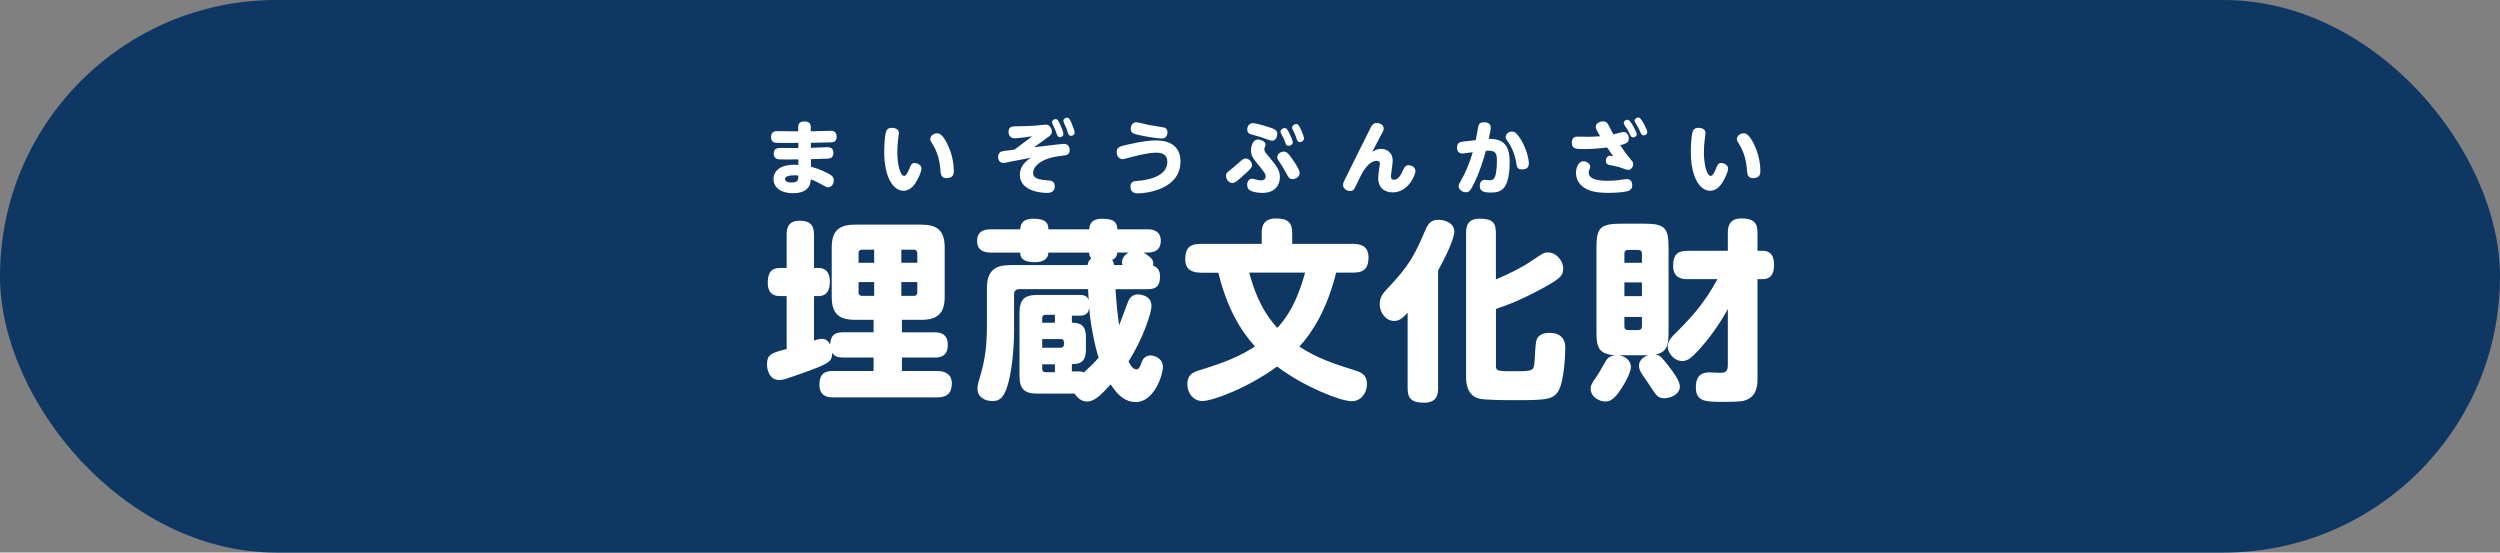
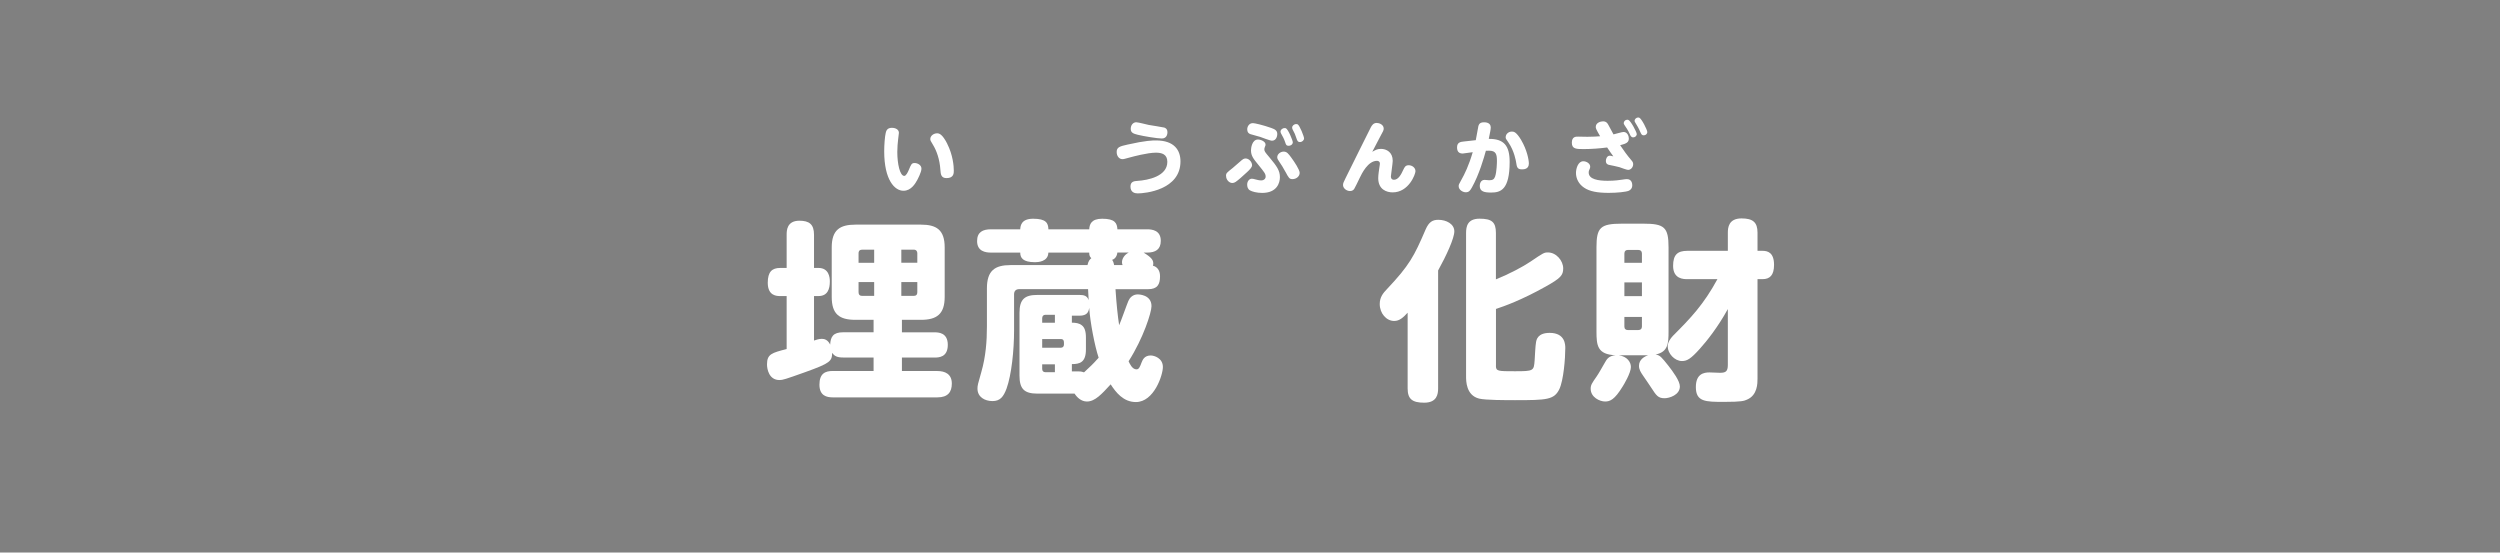
<svg xmlns="http://www.w3.org/2000/svg" id="b" width="465.87" height="102.97" viewBox="0 0 465.87 102.97">
  <rect x="0" y="0" width="465.87" height="102.97" fill="#808080" stroke="none" />
  <g id="c">
-     <rect x="0" y="0" width="465.87" height="102.97" rx="51.48" ry="51.48" fill="#0e3863" stroke-width="0" />
-     <path d="M151.11,27.55c.49-.02,2.65-.12,3.08-.12.6,0,1.12.25,1.12,1.08,0,.97-.73,1.02-1.03,1.05-.25.01-1.39.06-3.16.1v1.41c1.74.46,2.92,1.09,3.53,1.44.25.15.72.42.72,1.09,0,.55-.31,1.3-1.06,1.3-.3,0-.4-.07-1.42-.64-.93-.52-1.54-.75-1.8-.84-.09.76-.13,1.09-.48,1.53-.7.9-1.98,1.06-2.86,1.06-2.05,0-3.61-.93-3.61-2.65,0-.81.45-2.66,3.92-2.66.36,0,.57.02.72.03v-1.03c-1.41.02-3.26.03-3.59,0-.58-.06-1-.34-1-1.08,0-1.05.85-1.05,1.3-1.05.52,0,2.81.02,3.28.02v-.96c-3.05.02-3.77,0-4.12-.02-.43-.03-.97-.22-.97-1.08,0-1.09.79-1.09,1.36-1.09s3.17.04,3.7.04v-.82c0-.91.72-1.03,1.17-1.03.49,0,1.18.15,1.18,1.02v.82c.58,0,3.17-.1,3.7-.1.22,0,1.12,0,1.12,1.08,0,1.02-.69,1.06-1.06,1.08-.55.03-2.14.06-3.74.08v.96ZM147.9,32.67c-1.36,0-1.62.46-1.62.7,0,.31.33.64,1.23.64,1.24,0,1.26-.54,1.27-1.29-.19-.03-.48-.06-.88-.06Z" fill="#fff" stroke-width="0" />
    <path d="M167.51,24.75s-.13,1.11-.15,1.26c-.07.66-.15,1.38-.15,2.31,0,2.22.49,4.46,1.3,4.46.33,0,.66-.66.88-1.2.39-.94.49-1.2,1.05-1.2.49,0,1.27.33,1.27,1.05,0,.67-.72,1.99-.78,2.11-.37.67-1.14,2.01-2.57,2.01-1.63,0-3.59-1.99-3.59-7.36,0-1.26.13-2.8.28-3.41.08-.33.22-.96,1.14-.96.72,0,1.32.33,1.32.94ZM176.51,26.79c1.06,2.08,1.23,4.15,1.23,5.01,0,.46,0,1.39-1.35,1.39-1.03,0-1.09-.73-1.15-1.54-.13-1.98-.72-3.61-1.42-4.73-.42-.69-.46-.75-.46-1.03,0-.58.63-1.05,1.27-1.05.39,0,.97.15,1.89,1.95Z" fill="#fff" stroke-width="0" />
-     <path d="M192.67,27.44c4.55-.54,5.27-.63,5.64-.63.61,0,1.02.45,1.02,1.17,0,.88-.64.96-1.23,1.02-5.58.55-5.58,3.07-5.58,3.19,0,1.18,1.27,1.3,2.92,1.44.37.03,1.11.09,1.11,1.11,0,1.18-1.03,1.21-1.44,1.21-.28,0-5.06,0-5.06-3.4,0-1.72,1.36-2.71,2.08-3.16-.75.13-3.05.58-3.64.7-1.15.24-1.29.27-1.51.27-.99,0-.99-1.06-.99-1.14,0-.48.25-.85.67-1,.19-.07,2.1-.3,2.4-.34,1.09-.81,1.3-.97,3.28-2.48-.81.12-2.59.36-3.29.36-.55,0-1.11-.36-1.11-1.18,0-1.05.72-1.05,1.68-1.05.21,0,1.93-.02,3.4-.13.27-.03,1.59-.18,1.89-.18.81,0,1.12.93,1.12,1.33,0,.34-.22.63-.52.85l-2.83,2.05ZM197.72,23.57c.15.34.45,1.08.45,1.38,0,.39-.37.61-.64.61-.43,0-.54-.34-.7-.85-.15-.45-.25-.66-.69-1.57-.04-.1-.1-.24-.1-.37,0-.31.34-.57.64-.57.42,0,.51.18,1.05,1.38ZM199.74,23.13c.16.4.52,1.21.52,1.57,0,.39-.37.61-.66.61-.42,0-.49-.22-.7-.87-.13-.45-.18-.54-.64-1.57-.04-.12-.1-.24-.1-.37,0-.34.39-.57.66-.57.43,0,.54.28.93,1.2Z" fill="#fff" stroke-width="0" />
    <path d="M210.08,26.95c3.43-.78,4.75-.78,5.33-.78,3.46,0,4.57,1.86,4.57,3.91,0,5.31-6.57,5.96-7.96,5.96-.54,0-1.36-.18-1.36-1.27,0-.97.72-1.02,1.29-1.06,1.99-.13,5.58-.85,5.58-3.55,0-1.44-1.06-1.71-2.13-1.71-1.57,0-4.34.75-4.7.85-1.15.31-1.29.36-1.53.36-.6,0-1.08-.54-1.08-1.35,0-.9.63-1.05,1.99-1.36ZM211.77,22.79c.37,0,1.96.43,2.29.49.46.09,2.59.4,2.89.49.18.06.6.22.6.87,0,.13,0,1.17-1.05,1.17-.82,0-3.43-.43-4.46-.69-.85-.21-1.33-.39-1.33-1.11,0-.66.4-1.23,1.06-1.23Z" fill="#fff" stroke-width="0" />
    <path d="M228.46,32.8c0-.52.13-.61,1.23-1.48.37-.3,1.02-.87,1.71-1.48.15-.13.39-.31.72-.31.63,0,1.2.66,1.2,1.26,0,.4-.49.87-.94,1.29-.79.75-1.71,1.54-2.11,1.81-.22.15-.4.21-.64.21-.58,0-1.15-.61-1.15-1.29ZM233.44,22.94c.37,0,1.95.37,3.44.9.67.24,1.14.46,1.14,1.15,0,.37-.19,1.23-.99,1.23-.36,0-1.87-.6-2.17-.7-.3-.09-1.59-.43-1.84-.52-.6-.21-.6-.7-.6-1,.01-.33.3-1.05,1.02-1.05ZM233.32,33.31c.18,0,.28.03.54.1.33.09.79.21,1.15.21.54,0,.84-.34.84-.7,0-.52-.21-.79-1.38-2.23-.88-1.08-1.35-1.65-1.35-2.68,0-.39.18-2.01,1.3-2.01.57,0,1.41.39,1.41.93,0,.16-.01.21-.13.46-.09.22-.09.4-.09.43,0,.37.09.49.97,1.53,1.39,1.66,1.93,2.47,1.93,3.67,0,1.06-.55,2.93-3.31,2.93-1,0-1.87-.24-2.28-.48-.4-.24-.51-.66-.51-1.08,0-.54.33-1.09.9-1.09ZM239.55,32.04c-.46-.87-.73-1.26-1.21-1.98-.19-.27-.33-.49-.33-.76,0-.61.64-1.05,1.2-1.05.6,0,.88.39,1.44,1.15s1.54,2.23,1.54,2.81c0,.63-.6,1.17-1.35,1.17-.57,0-.7-.24-1.29-1.35ZM240.91,26.5c0,.42-.4.67-.76.67-.45,0-.52-.22-.66-.66-.22-.66-.4-.97-.75-1.6-.04-.09-.12-.21-.12-.37,0-.36.34-.67.78-.67.09,0,.17,0,.22.03.43.19,1.29,2.29,1.29,2.6ZM243.01,25.78c0,.37-.37.69-.76.69-.43,0-.52-.28-.66-.7-.24-.73-.33-.93-.7-1.62-.04-.09-.1-.19-.1-.37,0-.34.34-.66.76-.66.1,0,.18.02.25.04.4.19,1.21,2.31,1.21,2.62Z" fill="#fff" stroke-width="0" />
    <path d="M257.31,27.74c1.09,0,2.22.64,2.22,2.23,0,.45-.34,2.66-.34,2.89,0,.13,0,.64.58.64.78,0,1.3-.91,1.75-1.9.21-.43.37-.81.99-.81s1.26.45,1.26,1.11c0,.58-1.26,3.95-4.25,3.95-1.11,0-2.69-.52-2.69-2.65,0-.61.16-1.62.19-1.83.1-.66.12-.73.12-.88,0-.49-.45-.52-.54-.52-1.69,0-2.83,2.37-3.23,3.2-.33.69-.93,1.93-1.02,2.04-.13.18-.34.39-.78.39-.64,0-1.3-.51-1.3-1.12,0-.33.12-.58.48-1.3.76-1.5,4.46-9.04,4.72-9.49.19-.33.45-.78,1.09-.78.45,0,1.29.31,1.29,1.05,0,.31-.07.45-.75,1.68-.3.54-.97,1.83-1.38,2.65.69-.39.96-.54,1.6-.54Z" fill="#fff" stroke-width="0" />
    <path d="M275.01,26.11c.09-.42.48-2.59.49-2.65.13-.4.36-.67,1.06-.67.19,0,1.24,0,1.24.96,0,.34-.12.9-.37,2.13,2.81-.03,3.89,1.26,3.89,4.28,0,5.25-1.71,5.72-3.44,5.72-1.24,0-2.13-.16-2.13-1.24,0-.37.15-1.12.91-1.12.13,0,.72.07.84.07.7,0,.93-.21,1.11-.69.31-.9.34-2.62.34-2.89,0-1.18-.13-1.93-1.45-1.93-.25,0-.51.01-.61.01-.33,1.21-1.24,4.42-2.6,6.84-.3.52-.51.9-1.14.9-.57,0-1.33-.45-1.33-1.14,0-.28.03-.33.52-1.21.58-1.03,1.36-2.59,2.1-5.12-.19.03-1.81.25-1.86.25-.79,0-1.06-.45-1.06-1.15,0-.96.7-1.03,1.24-1.09l2.25-.25ZM283.49,26.14c1.05,1.77,1.41,3.64,1.41,4.33,0,1.09-.97,1.09-1.3,1.09-.88,0-.94-.45-1.08-1.35-.03-.18-.33-2.07-1.42-3.65-.48-.67-.52-.75-.52-.99,0-.58.52-1.05,1.15-1.05.37,0,.81.03,1.77,1.62Z" fill="#fff" stroke-width="0" />
    <path d="M304.01,29.87c.19.22.33.4.33.73,0,.57-.45,1.06-.94,1.06-.27,0-1.39-.43-1.63-.51-.52-.15-1.41-.31-1.95-.43-.16-.04-.57-.13-.57-.75,0-.37.21-.96.75-.96.04,0,.1,0,.64.13-.49-.67-.7-1-1.15-1.66-1.32.18-3.01.3-4.36.3s-2.22,0-2.22-1.18.78-1.14,1.2-1.14c.27,0,1.48.03,1.72.03,1.09,0,1.81-.06,2.35-.1-.81-1.41-.81-1.48-.81-1.75,0-.79.93-1.03,1.35-1.03.63,0,.84.39.96.6.16.3.84,1.57.99,1.83.3-.06,1.6-.45,1.87-.45.75,0,.99.82.99,1.21,0,.69-.4.96-1.62,1.26.78,1.15,1.27,1.83,2.1,2.81ZM299.6,33.69c1.32,0,2.29-.15,2.68-.21.61-.09.67-.1.9-.1.87,0,.99.81.99,1.12,0,.76-.51.97-.66,1.05-.49.21-2.13.39-3.74.39-2.01,0-3.53-.25-4.58-.97-1-.67-1.51-1.69-1.51-2.75,0-.81.39-2.17,1.36-2.17.64,0,1.29.45,1.29,1,0,.16-.03.27-.06.34-.15.33-.22.48-.22.76,0,1.29,1.84,1.54,3.56,1.54ZM305.01,24.96c0,.39-.34.64-.66.64-.39,0-.52-.31-.66-.64-.28-.64-.69-1.24-.93-1.59-.07-.12-.18-.27-.18-.43,0-.27.24-.63.7-.63.03,0,.07,0,.15.03.46.16,1.57,2.28,1.57,2.62ZM306.97,24.59c0,.37-.31.63-.66.63-.37,0-.46-.21-.66-.66-.27-.66-.6-1.17-.87-1.63-.06-.1-.18-.27-.18-.42,0-.25.25-.61.69-.61.06,0,.12,0,.18.03.45.18,1.5,2.29,1.5,2.66Z" fill="#fff" stroke-width="0" />
-     <path d="M317.82,24.75s-.13,1.11-.15,1.26c-.07.66-.15,1.38-.15,2.31,0,2.22.49,4.46,1.3,4.46.33,0,.66-.66.88-1.2.39-.94.49-1.2,1.05-1.2.49,0,1.27.33,1.27,1.05,0,.67-.72,1.99-.78,2.11-.37.67-1.14,2.01-2.57,2.01-1.63,0-3.59-1.99-3.59-7.36,0-1.26.13-2.8.28-3.41.08-.33.22-.96,1.14-.96.72,0,1.32.33,1.32.94ZM326.81,26.79c1.06,2.08,1.23,4.15,1.23,5.01,0,.46,0,1.39-1.35,1.39-1.03,0-1.09-.73-1.15-1.54-.13-1.98-.72-3.61-1.42-4.73-.42-.69-.46-.75-.46-1.03,0-.58.63-1.05,1.27-1.05.39,0,.97.15,1.89,1.95Z" fill="#fff" stroke-width="0" />
    <path d="M162.79,61.93v-2.33h-3.38c-3.02,0-4.42-1.08-4.42-4.27v-9.23c0-3.27,1.54-4.24,4.42-4.24h12.21c2.84,0,4.42.93,4.42,4.24v9.23c0,3.23-1.51,4.27-4.42,4.27h-3.55v2.33h6.07c.65,0,2.48,0,2.48,2.33s-1.69,2.37-2.48,2.37h-6.07v2.51h6.61c1.4,0,2.69.54,2.69,2.33,0,1.58-.72,2.58-2.69,2.58h-19.5c-1.11,0-2.48-.29-2.48-2.37s1.08-2.55,2.48-2.55h7.61v-2.51h-5.67c-1.22,0-1.65-.32-2.05-.86-.04,1.54-.32,1.9-5.03,3.59-3.73,1.33-4.17,1.47-4.78,1.47-1.97,0-2.33-2.05-2.33-2.91,0-1.94.9-2.15,3.66-2.87v-9.87h-1.19c-.61,0-2.33,0-2.33-2.48,0-2.08.83-2.76,2.33-2.76h1.19v-6.18c0-.72,0-2.62,2.37-2.62,1.83,0,2.73.65,2.73,2.62v6.18h.83c1.94,0,2.12,1.76,2.12,2.51,0,1.4-.4,2.73-2.12,2.73h-.83v8.29c.29-.11.93-.32,1.47-.32.47,0,1.11.18,1.54,1.08.07-1.47.57-2.3,2.41-2.3h5.67ZM159.99,48.97h2.91v-2.44h-2.23c-.61,0-.68.4-.68.65v1.8ZM159.99,52.56v1.9c0,.43.22.68.68.68h2.23v-2.58h-2.91ZM170.94,48.97v-1.8c0-.36-.22-.65-.68-.65h-2.3v2.44h2.98ZM170.94,52.56h-2.98v2.58h2.3c.47,0,.68-.25.68-.68v-1.9Z" fill="#fff" stroke-width="0" />
    <path d="M193.32,73.35c-2.48,0-3.34-.9-3.34-3.38v-11.67c0-2.58,1.01-3.34,3.34-3.34h7.83c.83,0,1.44.14,1.72.97l-.11-2.05h-12.82c-.61,0-.97.32-.97.97v6.75c0,3.66-.47,8.22-1.4,10.81-.57,1.51-1.18,2.33-2.62,2.33s-2.8-.75-2.8-2.33c0-.57.07-.83.72-3.09.83-2.87,1.04-5.78,1.04-8.47v-7.11c0-3.3,1.47-4.34,4.38-4.34h14.36c.18-.83.47-1.08.72-1.29-.22-.22-.4-.4-.4-1.04h-7.61c-.04,1.72-1.97,1.79-2.48,1.79-2.3,0-2.76-.83-2.76-1.79h-5.46c-1.04,0-2.58-.25-2.58-2.15,0-1.69,1.08-2.19,2.58-2.19h5.46c.04-.75.25-1.97,2.41-1.97,2.44,0,2.8.83,2.84,1.97h7.61c.04-.9.36-1.97,2.41-1.97,2.41,0,2.76.83,2.84,1.97h5.53c.93,0,2.55.18,2.55,2.15,0,1.62-1.01,2.19-2.55,2.19h-.65c1.47.9,1.8,1.4,1.8,2.01,0,.14,0,.25-.07.43.72.18,1.33.79,1.33,1.97,0,1.54-.5,2.41-2.23,2.41h-6.07c.18,2.76.43,5.13.68,6.71.32-.68,1.44-3.88,1.72-4.52.25-.57.79-1.22,1.76-1.22.07,0,2.55,0,2.55,2.19,0,1.15-1.51,5.96-4.27,10.27.22.47.68,1.51,1.47,1.51.47,0,.65-.47.97-1.33.18-.43.5-1.26,1.69-1.26.61,0,2.26.47,2.26,2.15,0,1.51-1.65,6.53-5.03,6.53-2.33,0-3.73-1.8-4.7-3.3-1.65,1.8-2.91,3.2-4.42,3.2-1.08,0-1.87-.79-2.3-1.47h-6.93ZM196.58,58.66h-1.76c-.4,0-.61.25-.61.65v.83h2.37v-1.47ZM194.21,63.18v1.62h3.45c.4,0,.61-.22.61-.65,0-.57,0-.97-.61-.97h-3.45ZM196.58,69.36v-1.47h-2.37v.86c0,.39.22.61.61.61h1.76ZM199.74,58.84v1.29c.75,0,1.4.11,1.87.5.47.36.75,1.04.75,2.26v2.23c0,2.41-1.15,2.73-2.62,2.73v1.36h1.22c.61,0,.83.11,1.04.18.11-.07.14-.14.65-.61,1.04-.93,1.65-1.65,2.08-2.12-.72-2.15-1.58-6.57-1.76-9.3-.11.75-.36,1.47-1.83,1.47h-1.4ZM208.22,47.06c-.11.97-.72,1.29-.97,1.36.11.18.25.36.36.97h1.58c-.07-.14-.11-.29-.11-.54,0-.57.4-1.36,1.26-1.79h-2.12Z" fill="#fff" stroke-width="0" />
-     <path d="M223.67,50.8c-1.51,0-2.8-.54-2.8-2.48,0-1.83.61-2.87,2.8-2.87h11.45v-2.01c0-1.08.18-2.73,2.66-2.73,2.26,0,3.02.83,3.02,2.73v2.01h11.42c1.36,0,2.8.43,2.8,2.51,0,1.83-.65,2.84-2.8,2.84h-3.23c-1.72,6.89-4.45,11.17-6.86,13.79,3.34,2.23,7.04,3.38,10.34,4.42,1.15.36,2.26.79,2.26,2.55,0,1.62-1.04,3.2-2.84,3.2-2.12,0-8.98-2.73-13.9-6.46-5.74,4.16-12.14,6.43-13.93,6.43-1.69,0-2.8-1.47-2.8-3.12,0-1.76,1-2.23,2.26-2.62,4.45-1.36,7.32-2.48,10.34-4.42-2.87-3.2-5.28-7.43-6.82-13.75h-3.38ZM232.79,50.8c.72,2.62,1.94,6.71,5.24,10.3,1.08-1.22,3.41-3.77,5.17-10.3h-10.41Z" fill="#fff" stroke-width="0" />
    <path d="M267.99,72.38c0,1.08-.22,2.66-2.59,2.66-2.23,0-3.09-.68-3.09-2.66v-14.11c-.83.9-1.51,1.54-2.51,1.54-1.44,0-2.69-1.4-2.69-3.16,0-1.29.65-2.05,1.33-2.76,4.2-4.45,5.06-6.1,7.22-11.13.61-1.4,1.29-1.8,2.37-1.8,1.51,0,2.98.79,2.98,2.15,0,1.29-1.47,4.49-3.02,7.29v21.97ZM278.76,68.14c0,1.04.36,1.04,3.52,1.04,3.55,0,3.55-.07,3.7-2.08.04-.54.14-2.84.25-3.27.07-.5.29-1.8,2.55-1.8,2.91,0,2.91,2.26,2.91,2.84,0,1.87-.32,6-1.11,7.65-.97,1.98-2.33,2.05-8.26,2.05-1.54,0-5.53,0-6.68-.29-2.44-.61-2.44-3.27-2.44-4.16v-26.71c0-1.19.25-2.66,2.51-2.66s3.05.61,3.05,2.66v8.65c2.55-1.04,4.99-2.33,6.43-3.3,2.44-1.65,2.55-1.72,3.27-1.72,1.54,0,2.84,1.54,2.84,2.98,0,1.29-.5,1.83-3.27,3.38-4.56,2.55-7.72,3.66-9.26,4.17v10.59Z" fill="#fff" stroke-width="0" />
    <path d="M303.92,68.36c0,1.15-1.36,3.38-1.54,3.66-1.51,2.48-2.37,2.8-3.27,2.8-1.01,0-2.69-.79-2.69-2.37,0-.72.22-1.01,1.11-2.3.4-.57.93-1.54,1.58-2.66.29-.5.65-1.19,1.94-1.29-3.41-.14-3.55-1.87-3.55-4.45v-15.65c0-3.7.72-4.42,4.74-4.42h3.99c3.91,0,4.7.65,4.7,4.42v15.65c0,2.19-.07,3.84-2.41,4.31.83.14,1.08.47,2.37,2.08.86,1.11,2.15,2.84,2.15,3.88,0,1.58-1.97,2.19-2.84,2.19-1.22,0-1.54-.5-2.48-1.94-.22-.36-1.29-1.9-1.51-2.23-.47-.68-.79-1.19-.79-1.87,0-1.18,1.04-1.76,1.72-1.97h-5.49c1.58.22,2.26,1.29,2.26,2.15ZM302.7,48.97h3.27v-1.72c0-.43-.25-.68-.72-.68h-1.87c-.43,0-.68.25-.68.68v1.72ZM305.97,52.63h-3.27v2.55h3.27v-2.55ZM302.7,59.06v1.8c0,.43.25.65.68.65h1.87c.47,0,.72-.25.72-.65v-1.8h-3.27ZM314.44,52.02c-.68,0-2.66,0-2.66-2.48,0-2.08.83-2.8,2.66-2.8h7.54v-3.38c0-.93.14-2.66,2.55-2.66,2.12,0,2.98.72,2.98,2.66v3.38h.93c.97,0,2.15.32,2.15,2.62,0,1.94-.79,2.66-2.15,2.66h-.93v18.49c0,.93,0,3.12-1.94,3.95-.54.25-1.01.43-4.27.43-3.48,0-5.28,0-5.28-2.76,0-2.48,1.51-2.73,2.55-2.73.29,0,1.65.07,1.94.07,1.04,0,1.47-.22,1.47-1.47v-10.41c-1.83,3.34-3.91,5.96-5.24,7.43-1.62,1.8-2.33,2.26-3.3,2.26-1.4,0-2.66-1.44-2.66-2.69,0-.83.47-1.47.97-2.01,3.34-3.34,5.71-5.82,8.29-10.56h-5.6Z" fill="#fff" stroke-width="0" />
  </g>
</svg>